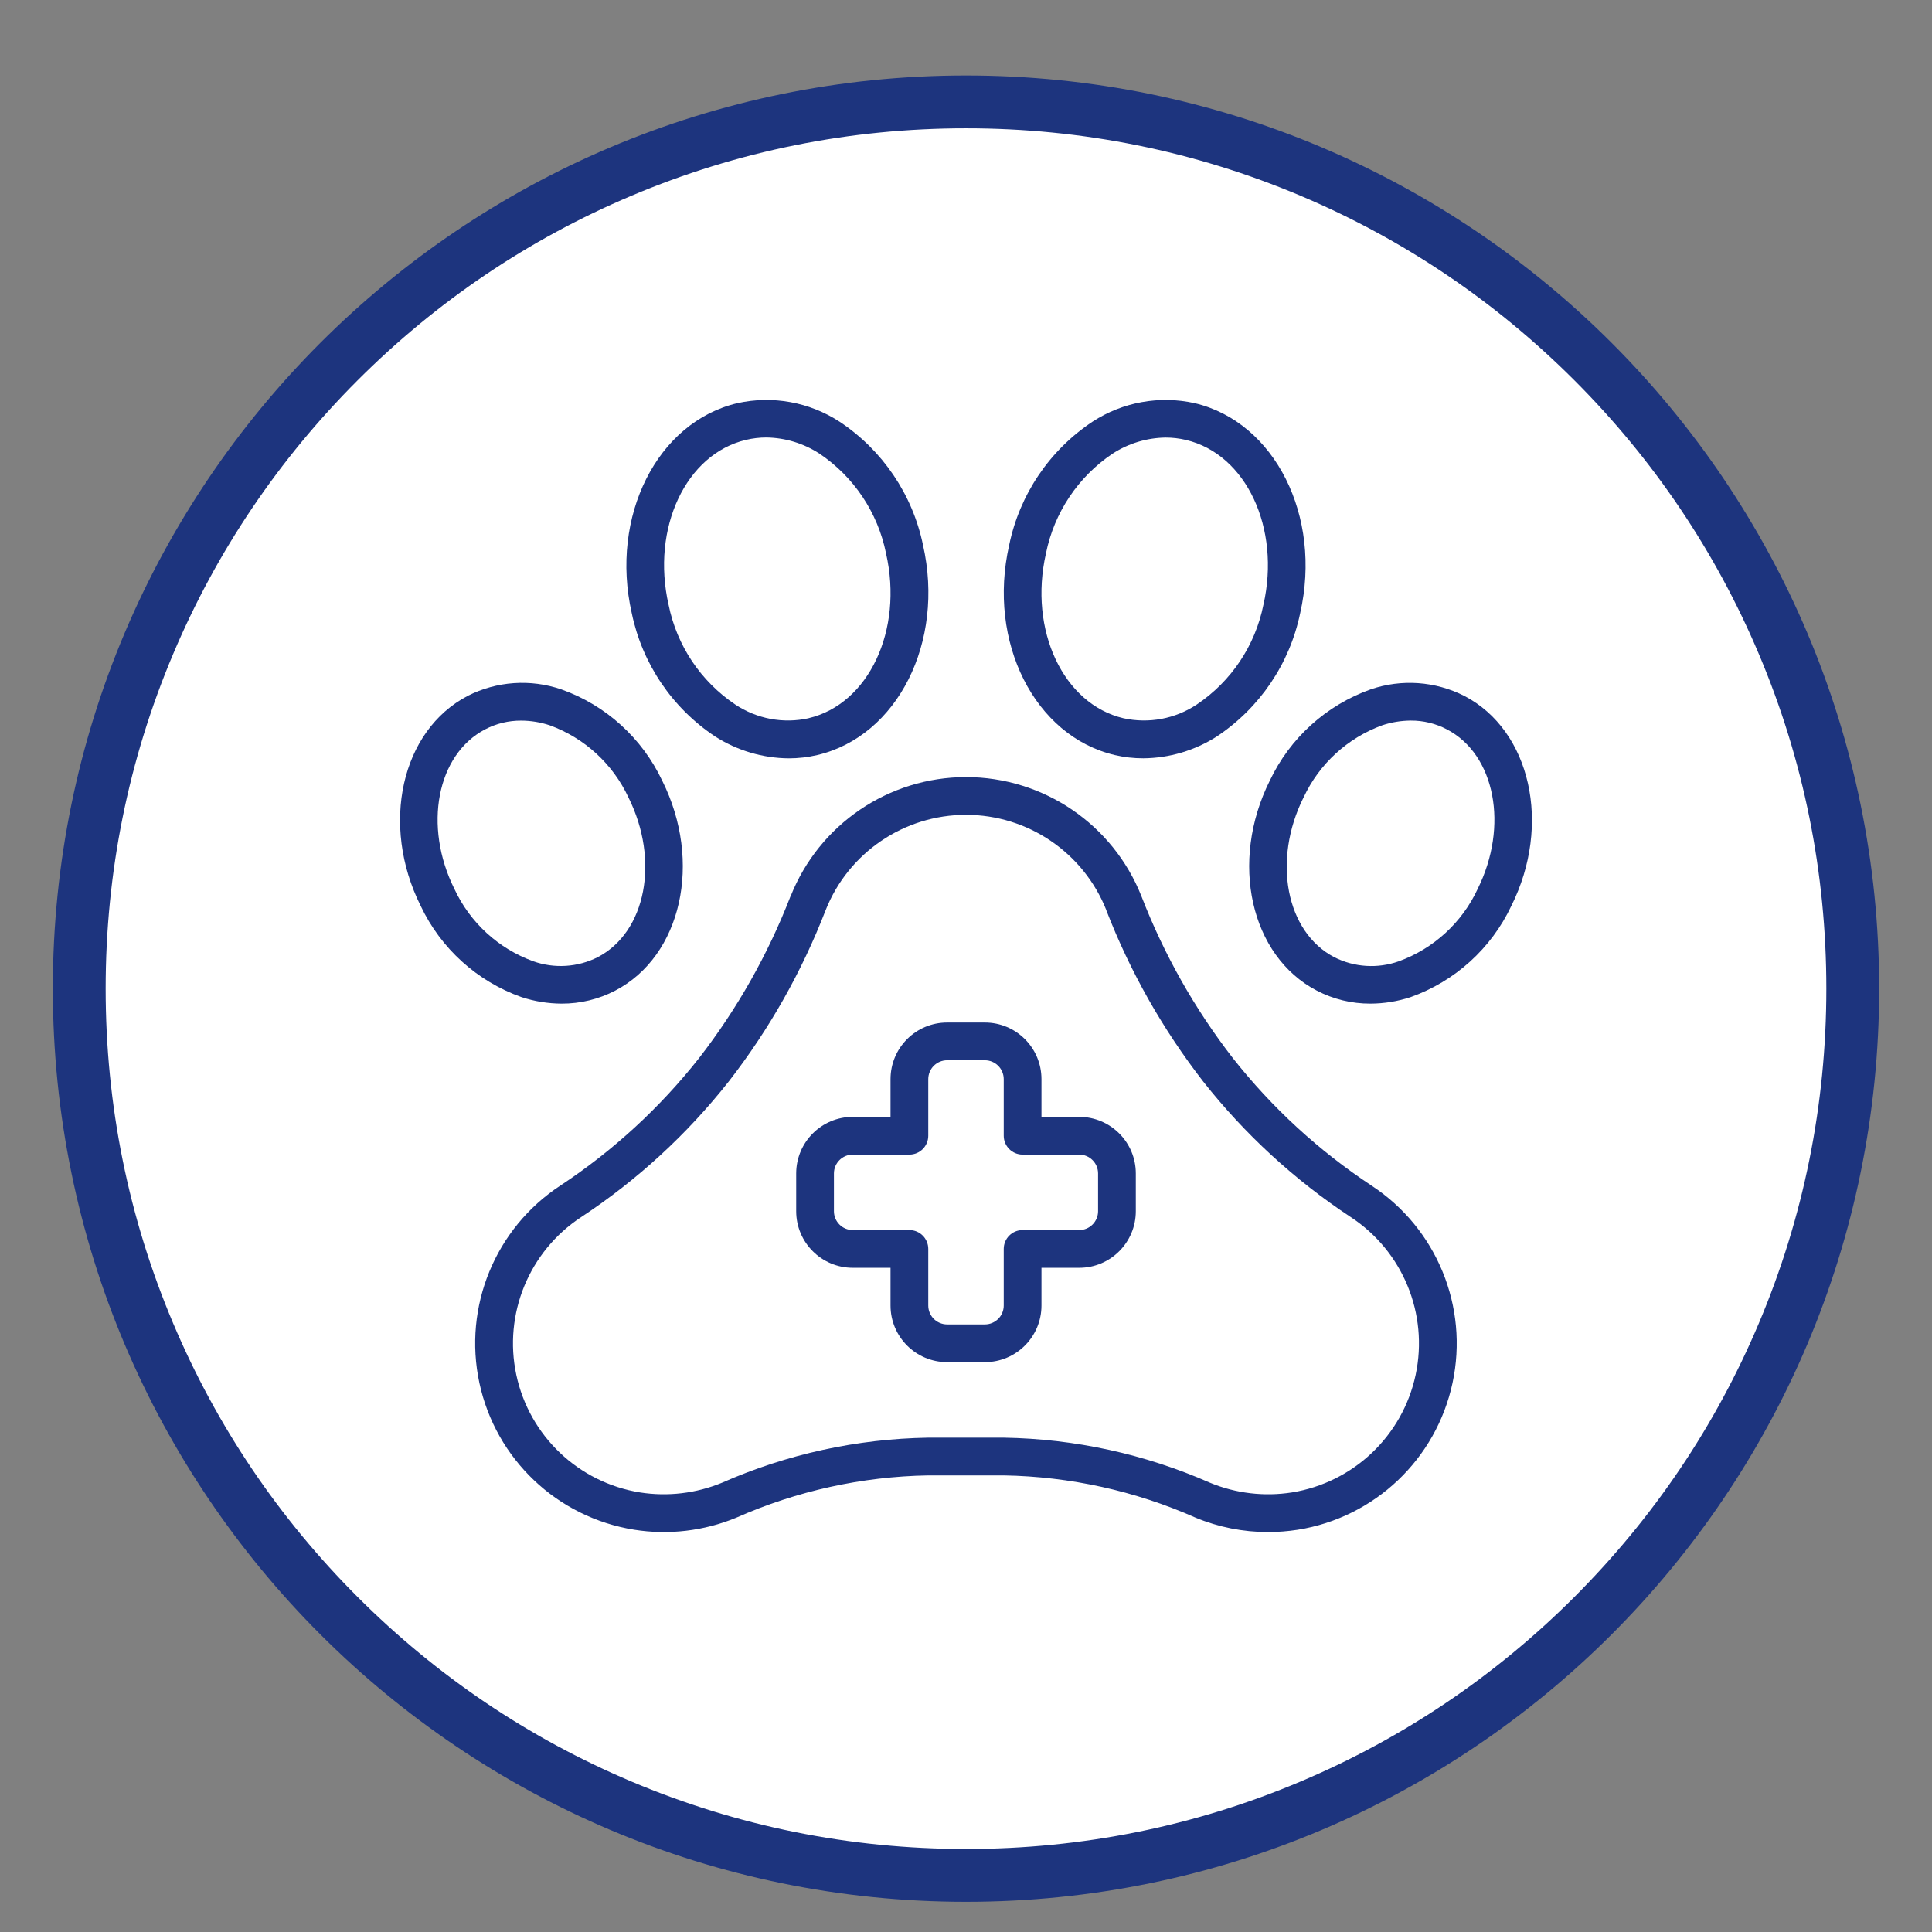
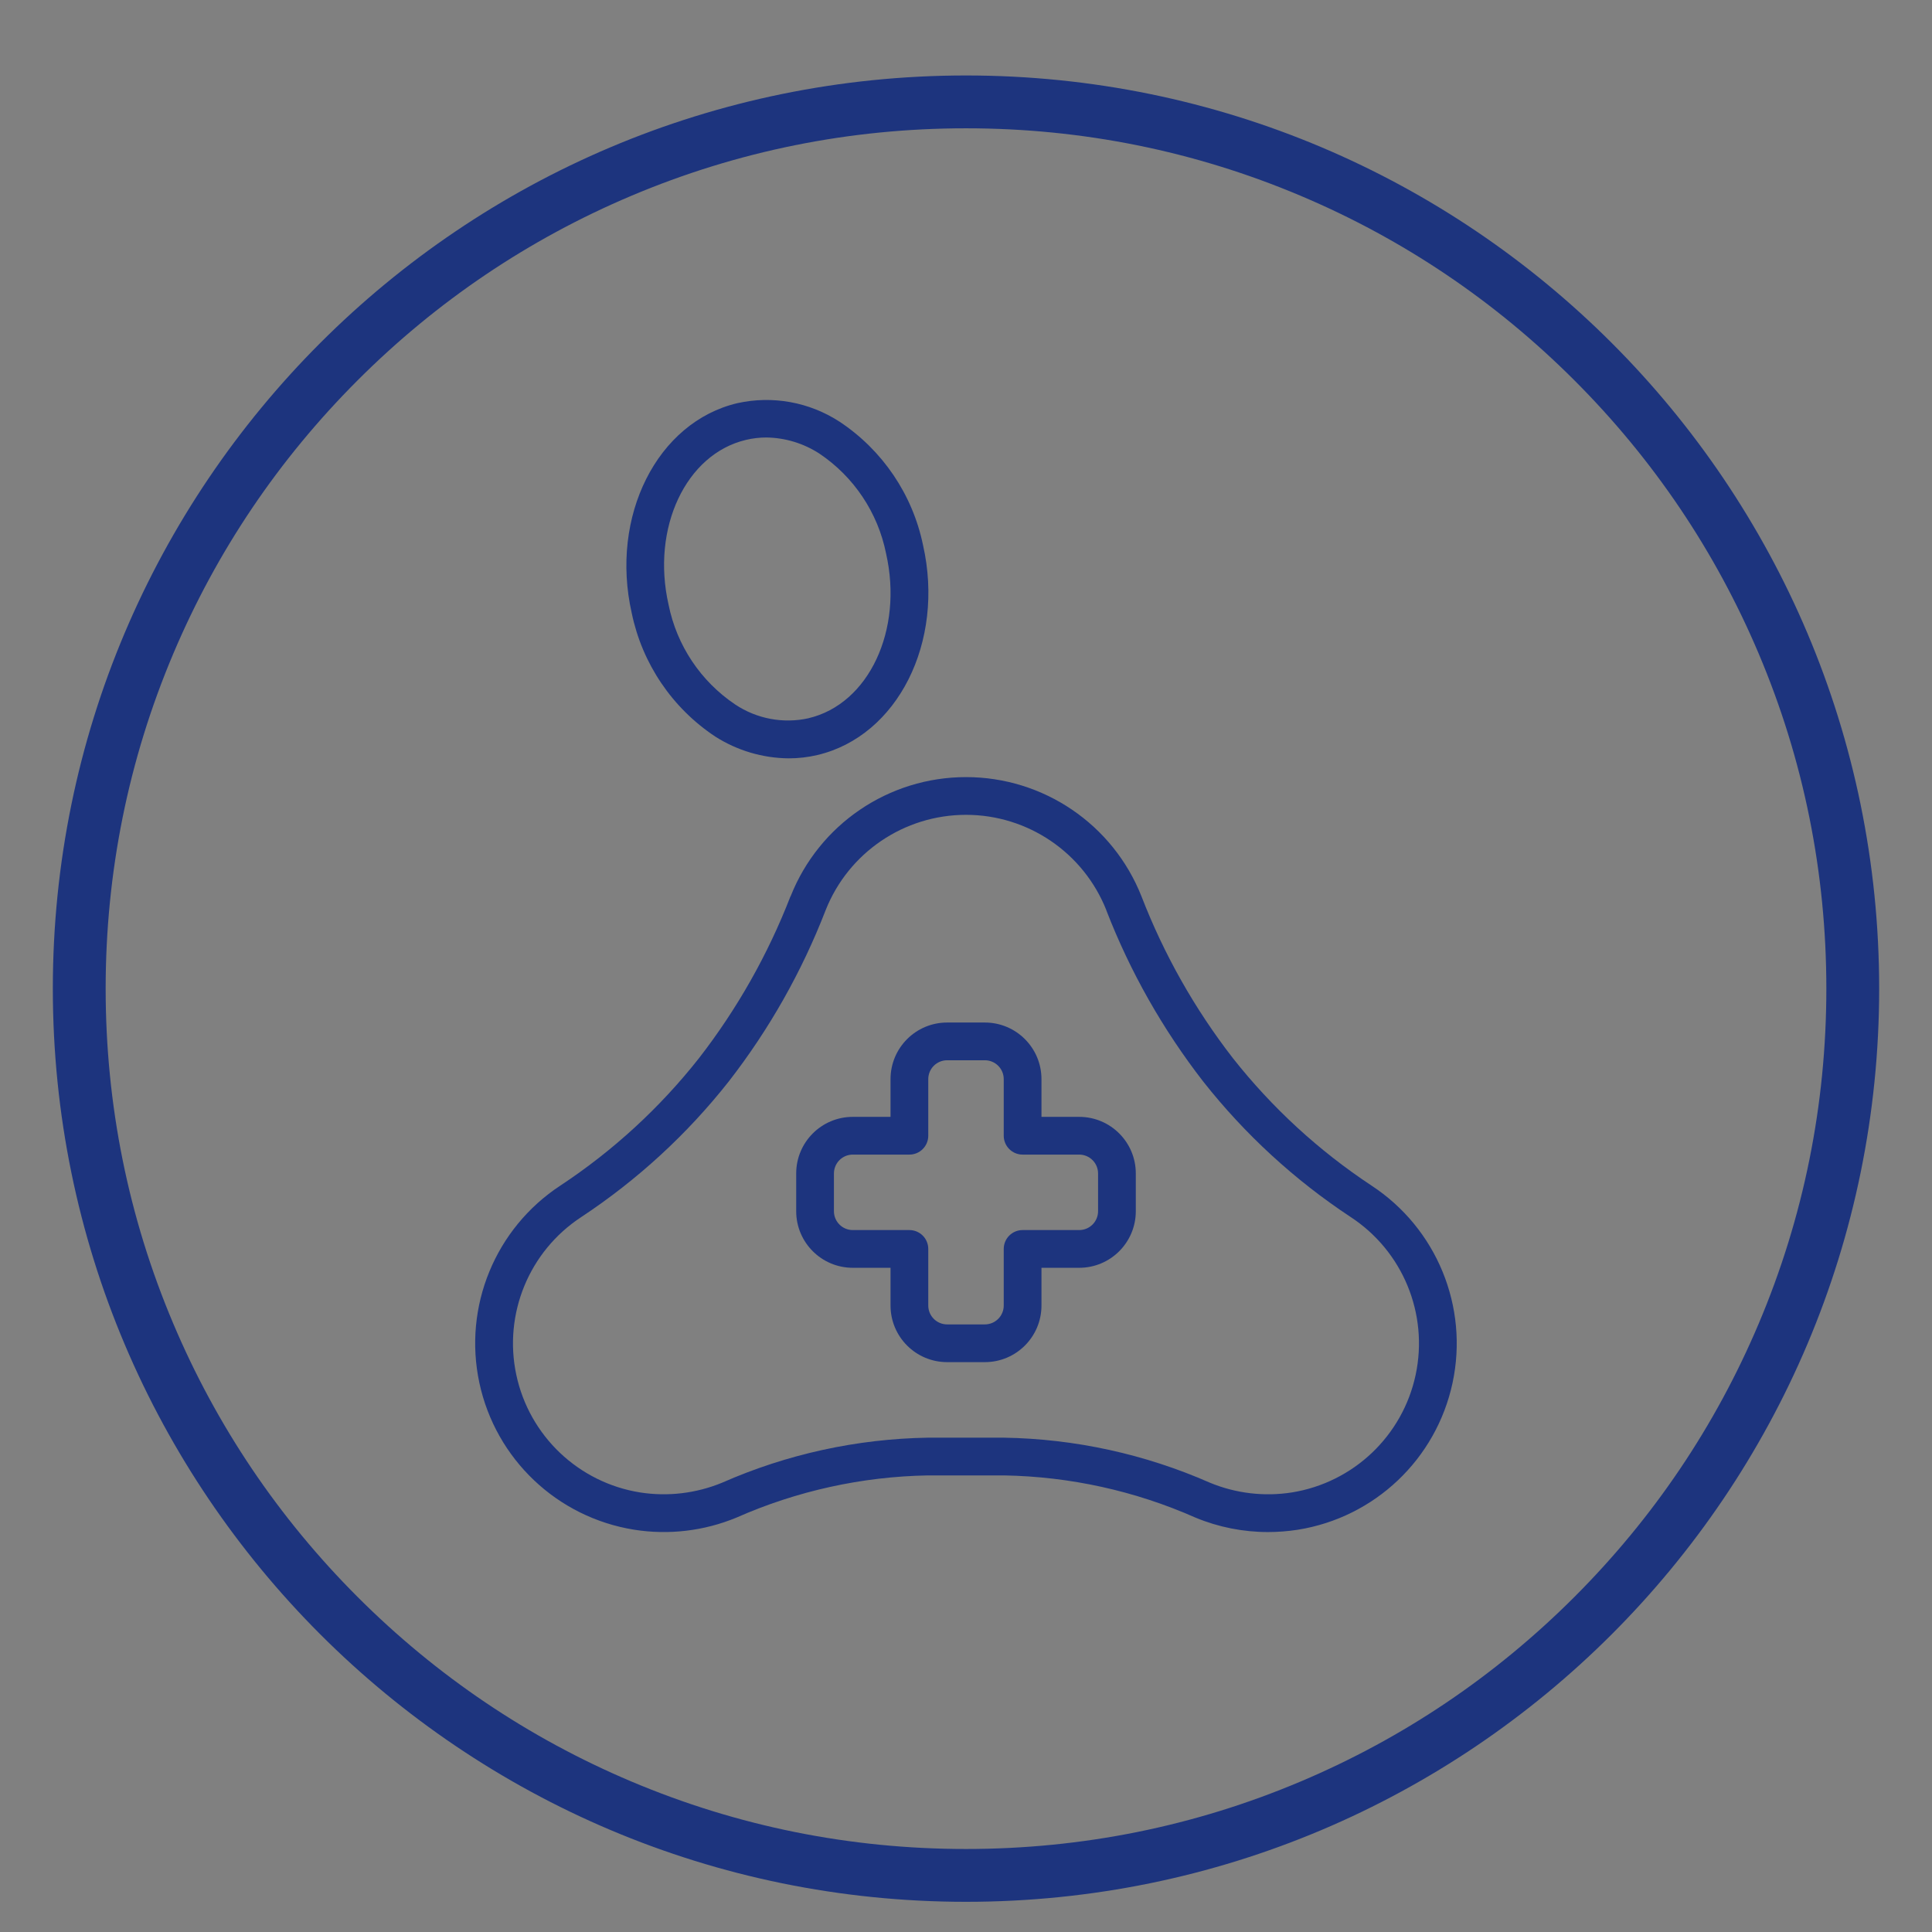
<svg xmlns="http://www.w3.org/2000/svg" id="Capa_1" data-name="Capa 1" viewBox="0 0 512 512">
  <rect x="0" y="0" width="512" height="512" fill="#808080" stroke="none" />
  <defs>
    <style>
      .cls-1 {
        fill: #fff;
      }

      .cls-2 {
        fill: #1d347e;
      }
    </style>
  </defs>
  <g>
-     <path class="cls-1" d="m256,497c-62.77,0-121.79-24.44-166.17-68.83-44.39-44.38-68.83-103.4-68.83-166.17s24.44-121.79,68.83-166.17c44.38-44.39,103.4-68.83,166.17-68.83s121.79,24.44,166.17,68.83c44.39,44.38,68.83,103.4,68.83,166.17s-24.44,121.79-68.83,166.17c-44.38,44.39-103.4,68.83-166.17,68.83Z" />
    <path class="cls-2" d="m256,34c30.79,0,60.64,6.03,88.74,17.91,27.15,11.48,51.53,27.92,72.48,48.87,20.94,20.94,37.39,45.33,48.87,72.48,11.89,28.1,17.91,57.96,17.91,88.74s-6.03,60.64-17.91,88.74c-11.48,27.15-27.92,51.53-48.87,72.48-20.94,20.94-45.33,37.39-72.48,48.87-28.1,11.89-57.96,17.91-88.74,17.91s-60.64-6.03-88.74-17.91c-27.15-11.48-51.53-27.92-72.48-48.87-20.94-20.94-37.39-45.33-48.87-72.48-11.89-28.1-17.91-57.96-17.91-88.74s6.03-60.64,17.91-88.74c11.48-27.15,27.92-51.53,48.87-72.48,20.94-20.94,45.33-37.39,72.48-48.87,28.1-11.89,57.96-17.91,88.74-17.91m0-14C122.35,20,14,128.35,14,262s108.35,242,242,242,242-108.35,242-242S389.65,20,256,20h0Z" />
  </g>
  <g id="Page-1">
    <g id="_026---Veternary-Studies" data-name="026---Veternary-Studies">
      <path id="Shape" class="cls-2" d="m222.45,111.73c-7.99-5.19-17.73-6.95-27.03-4.89-21.26,5-33.82,29.96-28,55.64,2.77,13.4,10.72,25.15,22.12,32.71,5.82,3.71,12.57,5.72,19.47,5.78,2.56,0,5.11-.29,7.6-.88,21.26-5,33.82-29.96,28-55.64-2.77-13.4-10.74-25.17-22.15-32.72h0Zm-8.17,78.61c-6.7,1.49-13.72.17-19.44-3.64-9.14-6.14-15.49-15.64-17.66-26.44-4.63-20.34,4.59-39.94,20.53-43.69,1.77-.42,3.58-.63,5.39-.63,4.99.07,9.86,1.55,14.05,4.27,9.14,6.14,15.49,15.64,17.66,26.44,4.63,20.33-4.59,39.93-20.53,43.68Z" />
-       <path id="Shape-2" data-name="Shape" class="cls-2" d="m123.94,184.42c-17.61,9.17-23.2,34.13-12.46,55.64,5.34,11.3,14.96,20.01,26.74,24.19,3.42,1.12,7,1.7,10.6,1.72,4.95.02,9.83-1.16,14.22-3.45,17.6-9.17,23.19-34.13,12.45-55.64-5.34-11.3-14.96-20.01-26.74-24.19-8.17-2.8-17.12-2.18-24.82,1.73h0Zm42.61,26.92c8.31,16.67,4.67,35.65-8.14,42.32-5.31,2.69-11.5,3.08-17.11,1.08-9.22-3.35-16.73-10.24-20.87-19.14-8.31-16.67-4.67-35.65,8.15-42.32,2.95-1.54,6.22-2.33,9.54-2.31,2.57.01,5.12.43,7.56,1.24,9.22,3.35,16.73,10.24,20.87,19.13h0Z" />
-       <path id="Shape-3" data-name="Shape" class="cls-2" d="m316.59,106.84c-9.3-2.06-19.04-.3-27.03,4.89-11.41,7.56-19.36,19.33-22.12,32.73-5.83,25.68,6.73,50.64,28,55.64,2.48.58,5.02.87,7.57.86,6.89-.06,13.62-2.06,19.43-5.77,11.4-7.56,19.35-19.31,22.12-32.7,5.85-25.69-6.71-50.65-27.97-55.65h0Zm18.23,53.43c-2.17,10.8-8.52,20.3-17.66,26.43-5.71,3.81-12.73,5.12-19.44,3.64-15.94-3.75-25.15-23.35-20.53-43.69,2.17-10.8,8.52-20.3,17.66-26.43,4.19-2.72,9.06-4.19,14.05-4.26,1.82,0,3.62.21,5.39.63,15.94,3.75,25.15,23.34,20.53,43.69h0Z" />
-       <path id="Shape-4" data-name="Shape" class="cls-2" d="m348.96,262.52c4.39,2.29,9.27,3.47,14.22,3.45,3.6-.01,7.18-.59,10.61-1.71,11.78-4.19,21.4-12.89,26.73-24.19,10.74-21.5,5.15-46.48-12.45-55.64-7.7-3.91-16.66-4.54-24.83-1.74-11.77,4.19-21.39,12.89-26.73,24.19-10.74,21.51-5.16,46.47,12.45,55.64h0Zm-3.5-51.18c4.14-8.9,11.65-15.78,20.87-19.14,2.44-.81,4.98-1.22,7.55-1.24,3.33-.02,6.61.78,9.56,2.33,12.8,6.67,16.45,25.65,8.14,42.32-4.14,8.9-11.65,15.78-20.87,19.14-5.61,2-11.8,1.61-17.11-1.08-12.81-6.69-16.46-25.66-8.15-42.33h0Z" />
      <path id="Shape-5" data-name="Shape" class="cls-2" d="m209.49,237.53c-5.96,15.39-14.12,29.83-24.23,42.87-10.36,13.15-22.77,24.55-36.74,33.78-17.27,11.32-25.81,32.1-21.48,52.3,4.33,20.2,20.62,35.65,41.02,38.91,9.15,1.45,18.53.34,27.09-3.2,16.01-7.08,33.28-10.89,50.79-11.19h20.11c17.5.3,34.77,4.1,50.78,11.19,6.09,2.53,12.62,3.82,19.21,3.82,2.64,0,5.27-.21,7.88-.61,20.4-3.25,36.69-18.71,41.02-38.91,4.33-20.2-4.21-40.97-21.48-52.3-13.97-9.23-26.37-20.63-36.74-33.78-10.11-13.04-18.27-27.49-24.22-42.88-7.55-19.07-25.98-31.59-46.49-31.59s-38.94,12.52-46.49,31.59h-.03Zm83.69,3.69c6.31,16.3,14.97,31.58,25.68,45.39,11.03,13.99,24.23,26.12,39.1,35.93,13.81,9.05,20.65,25.66,17.2,41.82-3.45,16.15-16.47,28.52-32.78,31.15-7.33,1.15-14.84.27-21.7-2.56-17.23-7.59-35.8-11.65-54.63-11.95h-20.11c-18.82.3-37.4,4.36-54.62,11.95-6.86,2.82-14.37,3.71-21.71,2.56-16.31-2.62-29.33-14.99-32.78-31.15-3.45-16.15,3.39-32.77,17.2-41.82,14.86-9.81,28.06-21.94,39.09-35.93,10.72-13.8,19.37-29.09,25.68-45.39,6.04-15.26,20.79-25.28,37.2-25.28s31.15,10.02,37.2,25.28h-.02Z" />
      <path id="Shape-6" data-name="Shape" class="cls-2" d="m236,285.98v10h-10c-8.29,0-15,6.72-15,15v10c0,8.29,6.72,15,15,15h10v10c0,8.29,6.72,15,15,15h10c8.29,0,15-6.72,15-15v-10h10c8.29,0,15-6.72,15-15v-10c0-8.29-6.72-15-15-15h-10v-10c0-8.29-6.72-15-15-15h-10c-8.29,0-15,6.72-15,15Zm30,0v15c0,2.76,2.24,5,5,5h15c2.76,0,5,2.24,5,5v10c0,2.76-2.24,5-5,5h-15c-2.76,0-5,2.24-5,5v15c0,2.76-2.24,5-5,5h-10c-2.76,0-5-2.24-5-5v-15c0-2.76-2.24-5-5-5h-15c-2.76,0-5-2.24-5-5v-10c0-2.76,2.24-5,5-5h15c2.76,0,5-2.24,5-5v-15c0-2.76,2.24-5,5-5h10c2.76,0,5,2.24,5,5Z" />
    </g>
  </g>
</svg>